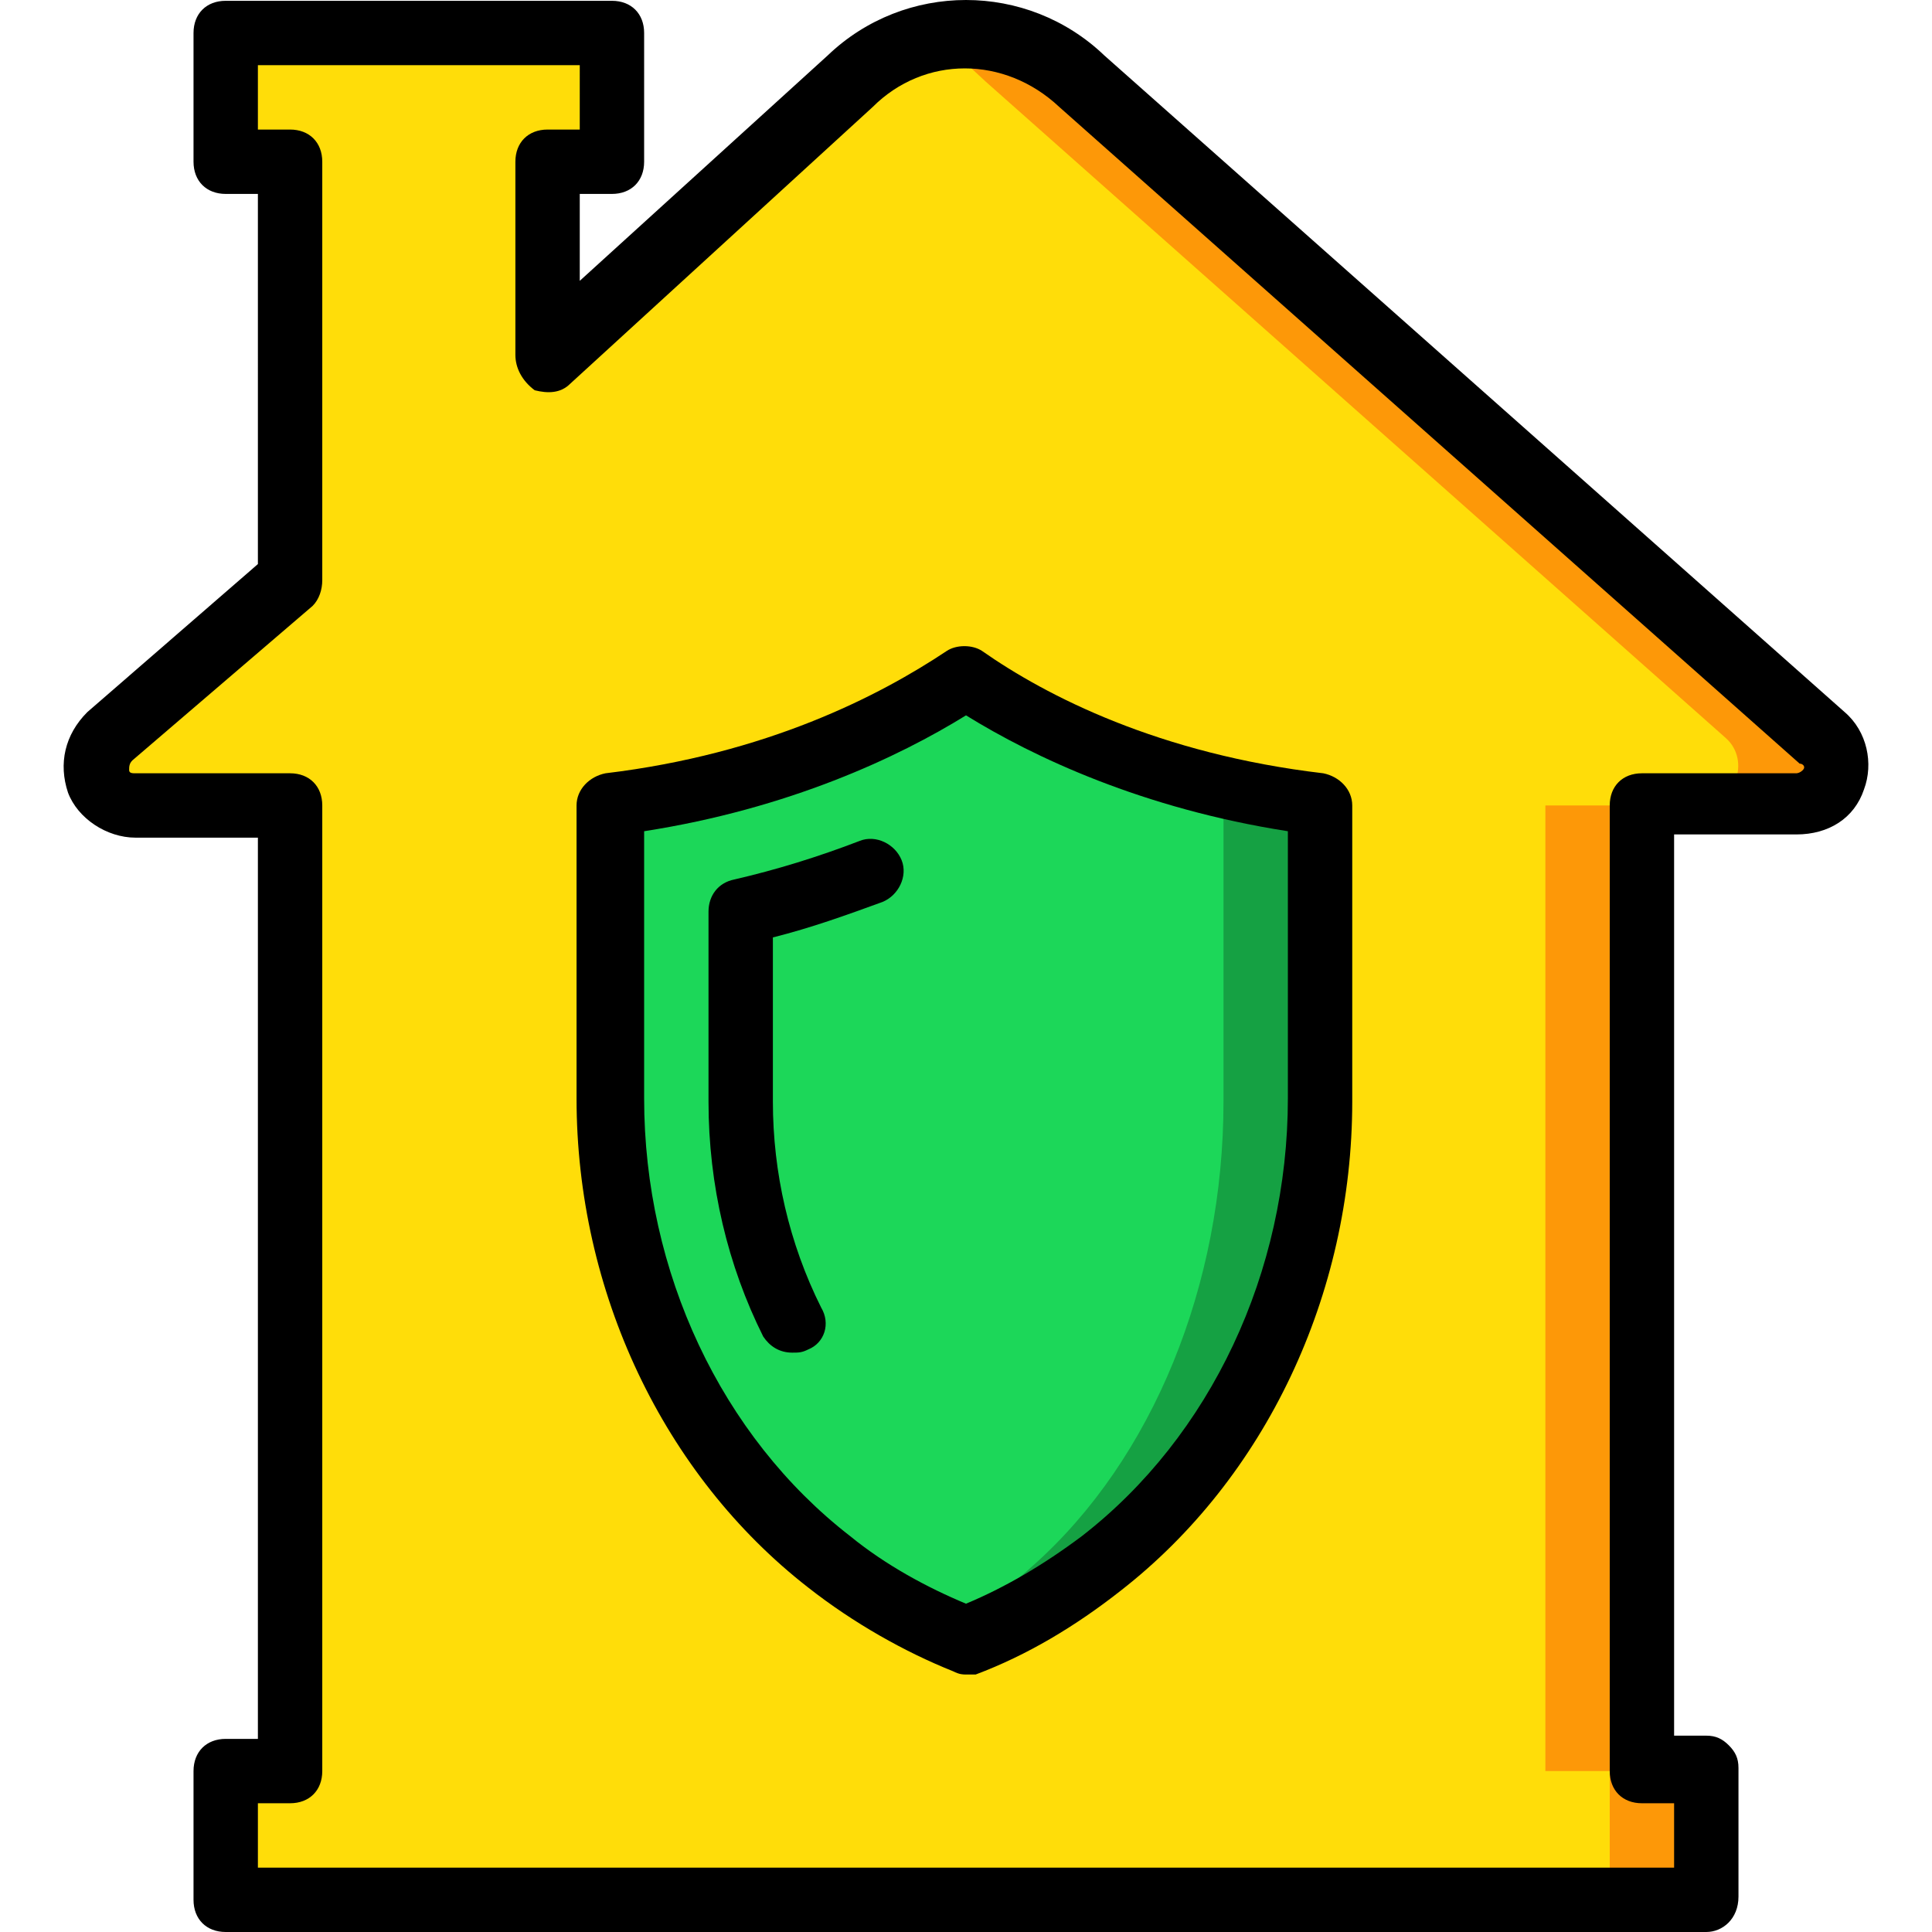
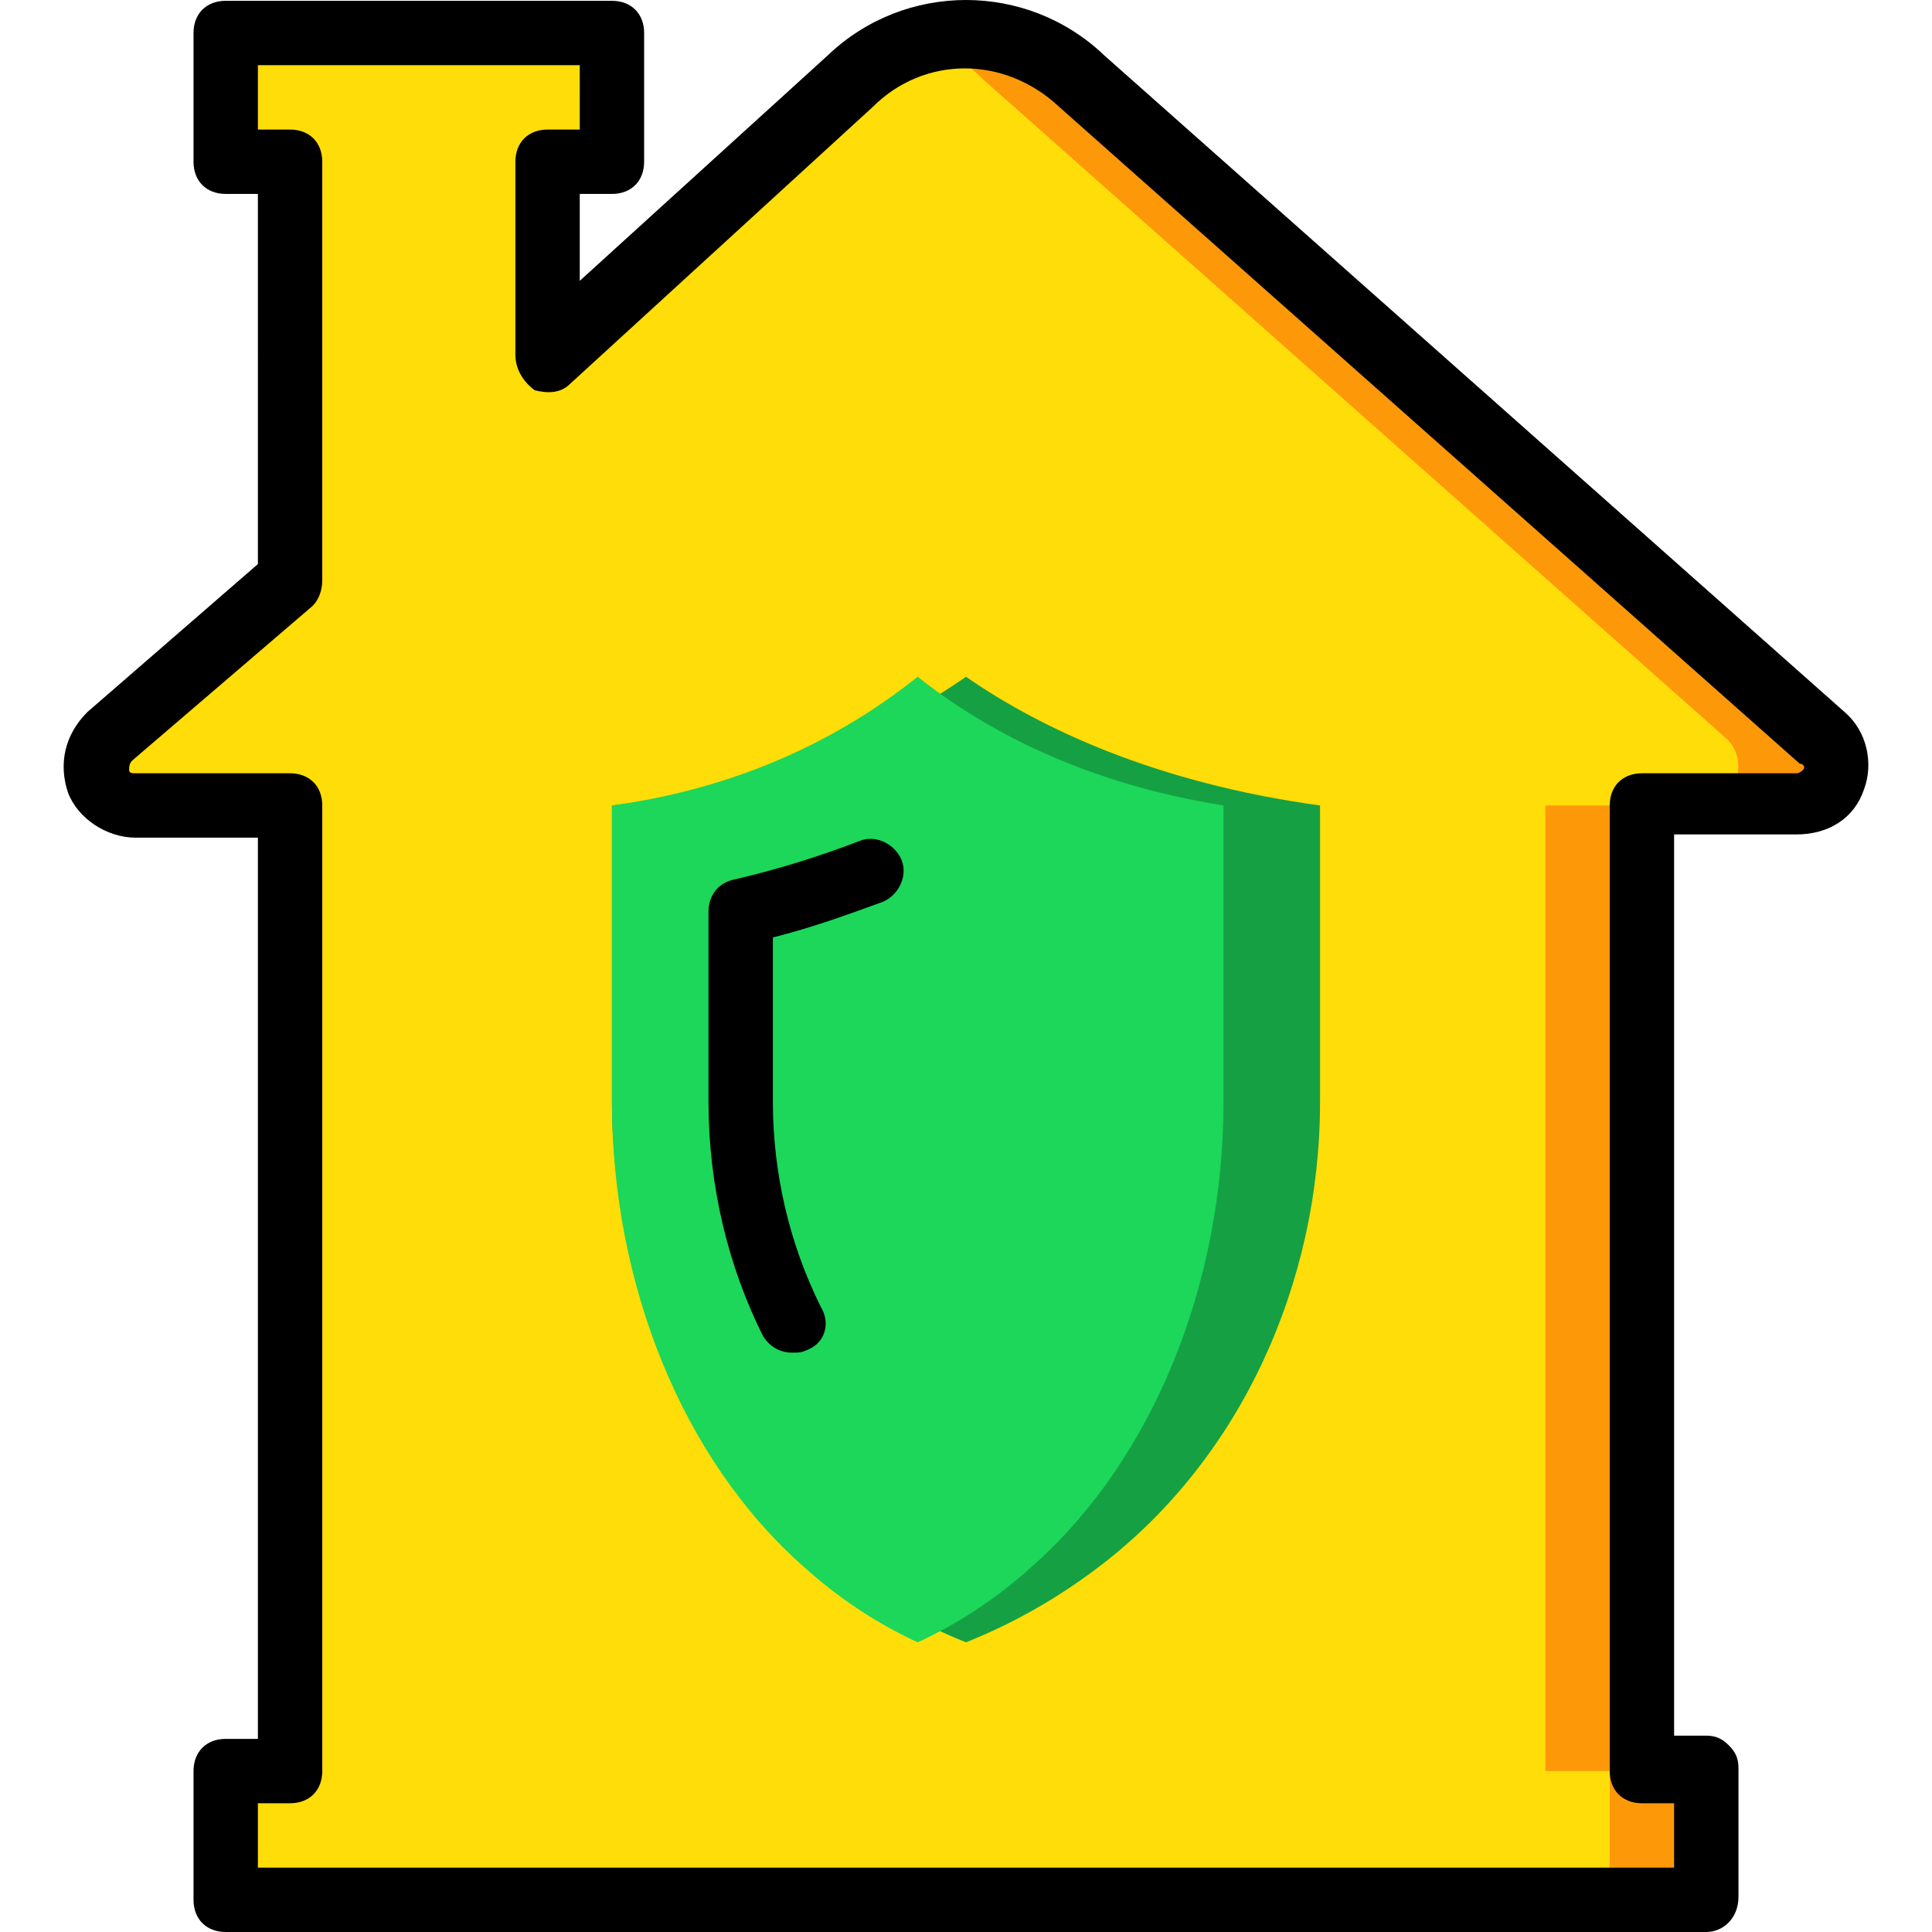
<svg xmlns="http://www.w3.org/2000/svg" height="800px" width="800px" version="1.1" id="Layer_1" viewBox="0 0 512.213 512.213" xml:space="preserve">
  <g transform="translate(-22 -6)">
    <path style="fill:#FD9808;" d="M167.173,100.08v-51.2h17.067V14.747H81.84V48.88h17.067v110.933l-47.787,40.96   c-6.827,6.827-2.56,18.773,6.827,18.773h40.96v256H81.84v34.133h392.533v-34.133h-17.067v-256h40.96   c9.387,0,13.653-11.947,6.827-17.92L308.827,27.547c-17.067-16.213-44.373-16.213-61.44,0L167.173,100.08z" />
    <path style="fill:#FFDD09;" d="M167.173,100.08v-51.2h17.067V14.747H81.84V48.88h17.067v110.933l-47.787,40.96   c-6.827,6.827-2.56,18.773,6.827,18.773h40.96v256H81.84v34.133h366.933v-34.133h-17.067v-256h40.96   c9.387,0,13.653-11.947,6.827-17.92L283.227,27.547c-17.067-16.213-22.187-16.213-39.253,0L167.173,100.08z" />
    <path style="fill:#15A143;" d="M278.107,441.413c-12.8-5.12-24.747-11.947-35.84-20.48c-35.84-28.16-58.027-74.24-58.027-122.88   v-78.507c43.52-5.12,74.24-20.48,93.867-34.133c19.627,13.653,50.347,28.16,93.867,34.133v78.507   c0,48.64-21.333,94.72-58.027,122.88C302.853,429.467,290.907,436.293,278.107,441.413" />
    <path style="fill:#1CD759;" d="M265.307,441.413c-11.093-5.12-21.333-11.947-30.72-20.48c-31.573-28.16-50.347-74.24-50.347-122.88   v-78.507c37.547-5.12,64-20.48,81.067-34.133c17.067,13.653,43.52,28.16,81.067,34.133v78.507c0,48.64-18.773,94.72-50.347,122.88   C286.64,429.467,276.4,436.293,265.307,441.413" />
    <path d="M474.373,518.213H81.84c-5.12,0-8.533-3.413-8.533-8.533v-34.133c0-5.12,3.413-8.533,8.533-8.533h8.533V228.08H57.947   c-7.68,0-15.36-5.12-17.92-11.947c-2.56-7.68-0.853-15.36,5.12-21.333l45.227-39.253V57.413H81.84c-5.12,0-8.533-3.413-8.533-8.533   V14.747c0-5.12,3.413-8.533,8.533-8.533h102.4c5.12,0,8.533,3.413,8.533,8.533V48.88c0,5.12-3.413,8.533-8.533,8.533h-8.533v23.04   l65.707-59.733c20.48-19.627,52.907-19.627,73.387,0L511.067,194.8c5.973,5.12,7.68,13.653,5.12,20.48   c-2.56,7.68-9.387,11.947-17.92,11.947H465.84V466.16h8.533c2.56,0,4.267,0.853,5.973,2.56s2.56,3.413,2.56,5.973v34.133   C482.907,514.8,478.64,518.213,474.373,518.213z M90.373,501.147H465.84V484.08h-8.533c-5.12,0-8.533-3.413-8.533-8.533v-256   c0-5.12,3.413-8.533,8.533-8.533h40.96c0,0,0.853,0,1.707-0.853c0.853-0.853,0-1.707-0.853-1.707L302.853,34.373   c-14.507-13.653-35.84-13.653-49.493,0l-80.213,73.387c-2.56,2.56-5.973,2.56-9.387,1.707c-3.413-2.56-5.12-5.973-5.12-9.387v-51.2   c0-5.12,3.413-8.533,8.533-8.533h8.533V23.28H90.373v17.067h8.533c5.12,0,8.533,3.413,8.533,8.533v110.933   c0,2.56-0.853,5.12-2.56,6.827L57.093,207.6c-0.853,0.853-0.853,1.707-0.853,2.56c0,0.853,0.853,0.853,1.707,0.853h40.96   c5.12,0,8.533,3.413,8.533,8.533v256c0,5.12-3.413,8.533-8.533,8.533h-8.533V501.147z" />
-     <path d="M278.107,449.947c-0.853,0-1.707,0-3.413-0.853c-12.8-5.12-26.453-12.8-38.4-22.187   c-38.4-29.867-61.44-78.507-61.44-129.707v-77.653c0-4.267,3.413-7.68,7.68-8.533c42.667-5.12,72.533-20.48,90.453-32.427   c2.56-1.707,6.827-1.707,9.387,0c17.067,11.947,46.933,27.307,90.453,32.427c4.267,0.853,7.68,4.267,7.68,8.533v78.507   c0,51.2-23.04,99.84-61.44,129.707c-11.947,9.387-24.747,17.067-38.4,22.187C279.813,449.947,278.96,449.947,278.107,449.947z    M192.773,226.373V297.2c0,46.08,20.48,89.6,54.613,116.053c9.387,7.68,20.48,13.653,30.72,17.92   c10.24-4.267,20.48-10.24,30.72-17.92C342.96,386.8,363.44,343.28,363.44,297.2v-70.827c-38.4-5.973-67.413-19.627-85.333-30.72   C260.187,206.747,231.173,220.4,192.773,226.373z" />
    <path d="M232.027,364.613c-3.413,0-5.973-1.707-7.68-4.267c-9.387-18.773-14.507-40.107-14.507-62.293v-50.347   c0-4.267,2.56-7.68,6.827-8.533c11.093-2.56,22.187-5.973,33.28-10.24c4.267-1.707,9.387,0.853,11.093,5.12   c1.707,4.267-0.853,9.387-5.12,11.093c-9.387,3.413-18.773,6.827-29.013,9.387v43.52c0,18.773,4.267,37.547,12.8,54.613   c2.56,4.267,0.853,9.387-3.413,11.093C234.587,364.613,233.733,364.613,232.027,364.613z" />
  </g>
</svg>